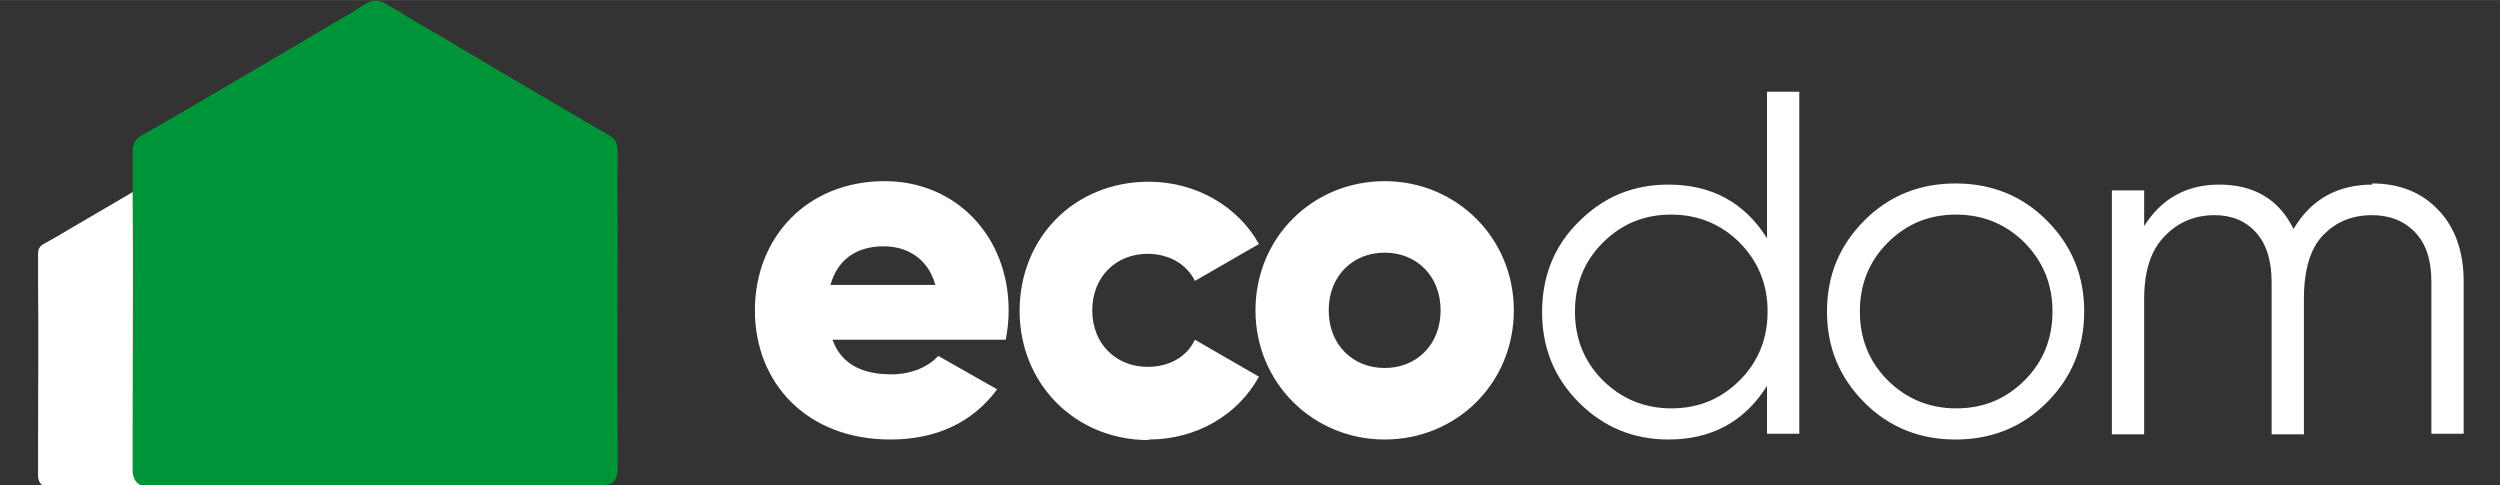
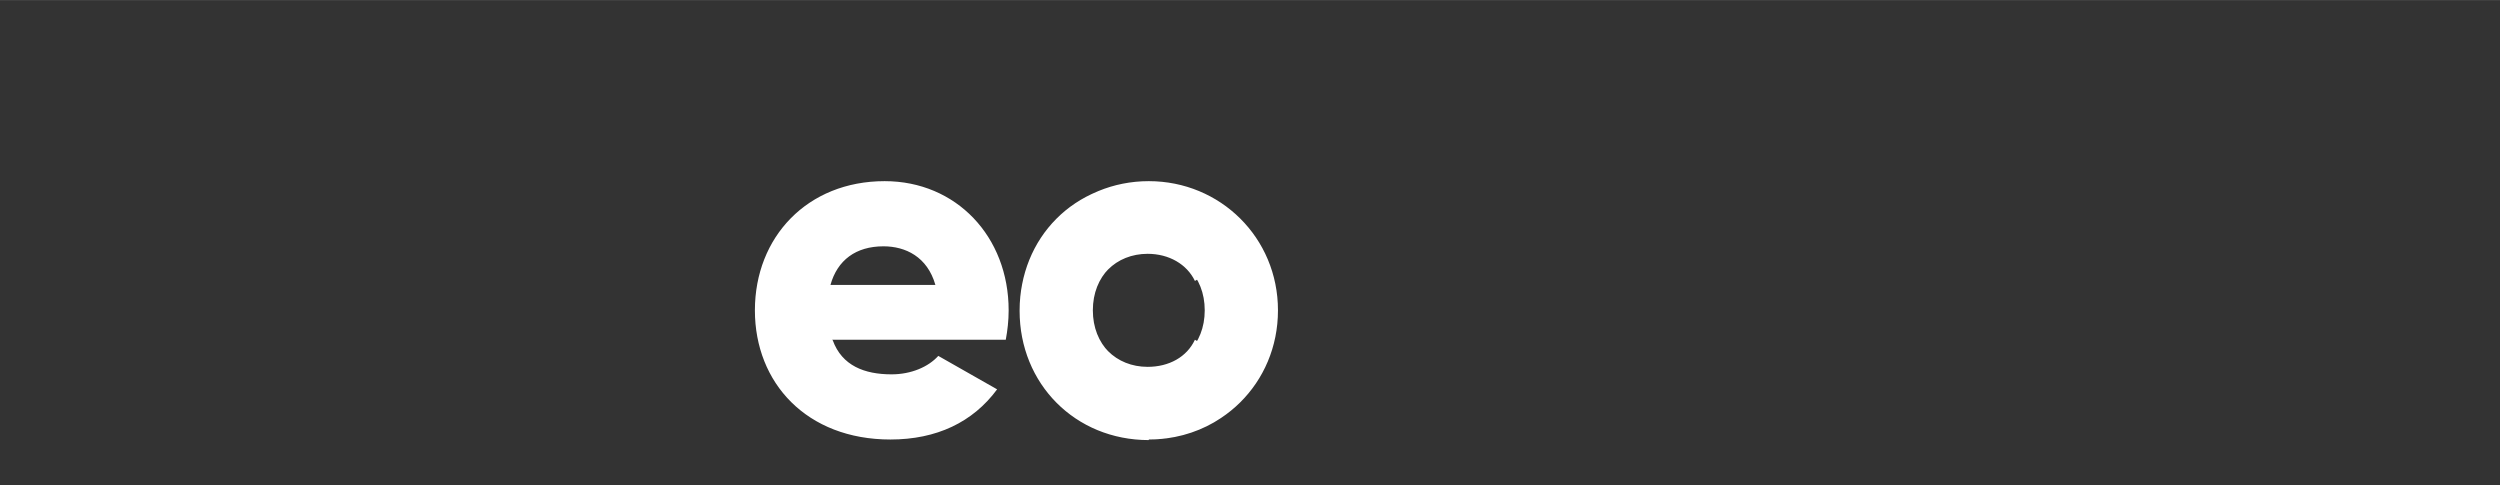
<svg xmlns="http://www.w3.org/2000/svg" xml:space="preserve" width="43.349mm" height="8.412mm" style="shape-rendering:geometricPrecision; text-rendering:geometricPrecision; image-rendering:optimizeQuality; fill-rule:evenodd; clip-rule:evenodd" viewBox="0 0 4335 841">
  <rect x="0" y="0" width="4335" height="841" fill="#333333" stroke="none" />
  <defs>
    <style type="text/css">  .fil2 {fill:#009438} .fil0 {fill:white} .fil1 {fill:white;fill-rule:nonzero}  </style>
  </defs>
  <g id="Слой_x0020_1">
-     <path class="fil0" d="M600 841c3,0 7,0 9,0l19 0c10,-1 15,-5 16,-19l0 -31c-1,-88 0,-175 0,-263 0,-24 -1,-48 0,-71l0 -16c-1,-17 -6,-16 -27,-29 -60,-35 -120,-71 -180,-106 -15,-9 -30,-17 -45,-26 -7,-5 -15,-9 -22,-13 -16,-10 -24,-4 -37,5 -11,7 -23,13 -34,20 -15,9 -30,18 -45,27l-135 79c-7,4 -15,9 -22,13 -7,4 -16,9 -23,13 -6,4 -8,9 -8,15l0 27c0,2 0,3 0,5l0 18c1,95 0,190 0,285 0,11 0,22 0,34l0 19c1,5 2,10 6,13 3,2 5,3 7,3l8 0c684,0 -227,0 515,0z" />
-     <path class="fil1" d="M1443 589l301 0c3,-16 5,-33 5,-51 0,-128 -91,-224 -215,-224 -134,0 -225,97 -225,224 0,126 90,224 235,224 80,0 143,-30 185,-87l-102 -58c-17,19 -47,32 -81,32 -47,0 -86,-15 -102,-59zm-3 -95c12,-43 44,-67 92,-67 38,0 76,18 90,67l-182 0zm552 268c83,0 155,-43 191,-109l-111 -64c-14,30 -45,47 -82,47 -55,0 -96,-40 -96,-98 0,-58 41,-98 96,-98 37,0 68,18 82,47l111 -64c-36,-65 -109,-108 -191,-108 -129,0 -224,97 -224,224 0,126 96,224 224,224zm409 0c124,0 224,-97 224,-224 0,-126 -100,-224 -224,-224 -124,0 -224,97 -224,224 0,126 100,224 224,224zm0 -124c-55,0 -97,-40 -97,-100 0,-60 42,-100 97,-100 55,0 97,40 97,100 0,60 -42,100 -97,100z" />
-     <path class="fil1" d="M3064 159l56 0 0 593 -56 0 0 -83c-39,62 -96,93 -171,93 -60,0 -112,-21 -155,-64 -43,-43 -64,-95 -64,-157 0,-62 21,-115 64,-157 43,-43 94,-64 155,-64 75,0 132,31 171,93l0 -252zm-285 500c32,32 72,49 119,49 47,0 86,-16 119,-49 32,-32 48,-72 48,-119 0,-47 -16,-86 -48,-119 -32,-32 -72,-49 -119,-49 -47,0 -86,16 -119,49 -32,32 -48,72 -48,119 0,47 16,87 48,119zm770 39c-43,43 -96,64 -158,64 -62,0 -115,-21 -158,-64 -43,-43 -65,-95 -65,-158 0,-63 22,-115 65,-158 43,-43 96,-64 158,-64 62,0 115,21 158,64 43,43 65,95 65,158 0,63 -22,115 -65,158zm-276 -39c32,32 72,49 119,49 47,0 86,-16 119,-49 32,-32 48,-72 48,-119 0,-47 -16,-86 -48,-119 -32,-32 -72,-49 -119,-49 -47,0 -86,16 -119,49 -32,32 -48,72 -48,119 0,47 16,87 48,119zm840 -341c47,0 86,15 115,46 29,30 44,72 44,124l0 264 -56 0 0 -264c0,-37 -9,-65 -28,-85 -19,-20 -44,-30 -75,-30 -35,0 -63,12 -85,35 -22,23 -33,60 -33,110l0 235 -56 0 0 -264c0,-37 -9,-66 -27,-86 -18,-20 -42,-30 -72,-30 -34,0 -63,12 -86,36 -24,24 -36,60 -36,109l0 235 -56 0 0 -423 56 0 0 62c30,-48 74,-72 130,-72 61,0 104,26 129,77 30,-51 76,-77 137,-77z" />
-     <path class="fil2" d="M1006 841c5,0 9,0 14,0l28 0c15,-1 22,-7 23,-27l0 -45c-1,-127 0,-254 0,-381 0,-34 -1,-69 0,-103l0 -23c-1,-24 -9,-24 -40,-42 -87,-51 -174,-102 -261,-154 -22,-13 -44,-25 -65,-38 -11,-7 -21,-13 -32,-19 -24,-15 -34,-6 -54,7 -15,10 -33,19 -49,29 -22,13 -44,26 -66,39l-196 115c-11,6 -22,13 -33,19 -10,6 -24,13 -33,19 -8,6 -11,13 -12,21l0 38c0,2 0,5 0,7l0 27c1,138 0,275 0,413 0,16 0,32 0,49l0 27c1,7 3,14 9,19 4,3 7,4 9,5l11 0c992,0 -329,0 747,0z" />
+     <path class="fil1" d="M1443 589l301 0c3,-16 5,-33 5,-51 0,-128 -91,-224 -215,-224 -134,0 -225,97 -225,224 0,126 90,224 235,224 80,0 143,-30 185,-87l-102 -58c-17,19 -47,32 -81,32 -47,0 -86,-15 -102,-59zm-3 -95c12,-43 44,-67 92,-67 38,0 76,18 90,67l-182 0zm552 268c83,0 155,-43 191,-109l-111 -64c-14,30 -45,47 -82,47 -55,0 -96,-40 -96,-98 0,-58 41,-98 96,-98 37,0 68,18 82,47l111 -64c-36,-65 -109,-108 -191,-108 -129,0 -224,97 -224,224 0,126 96,224 224,224zc124,0 224,-97 224,-224 0,-126 -100,-224 -224,-224 -124,0 -224,97 -224,224 0,126 100,224 224,224zm0 -124c-55,0 -97,-40 -97,-100 0,-60 42,-100 97,-100 55,0 97,40 97,100 0,60 -42,100 -97,100z" />
  </g>
</svg>